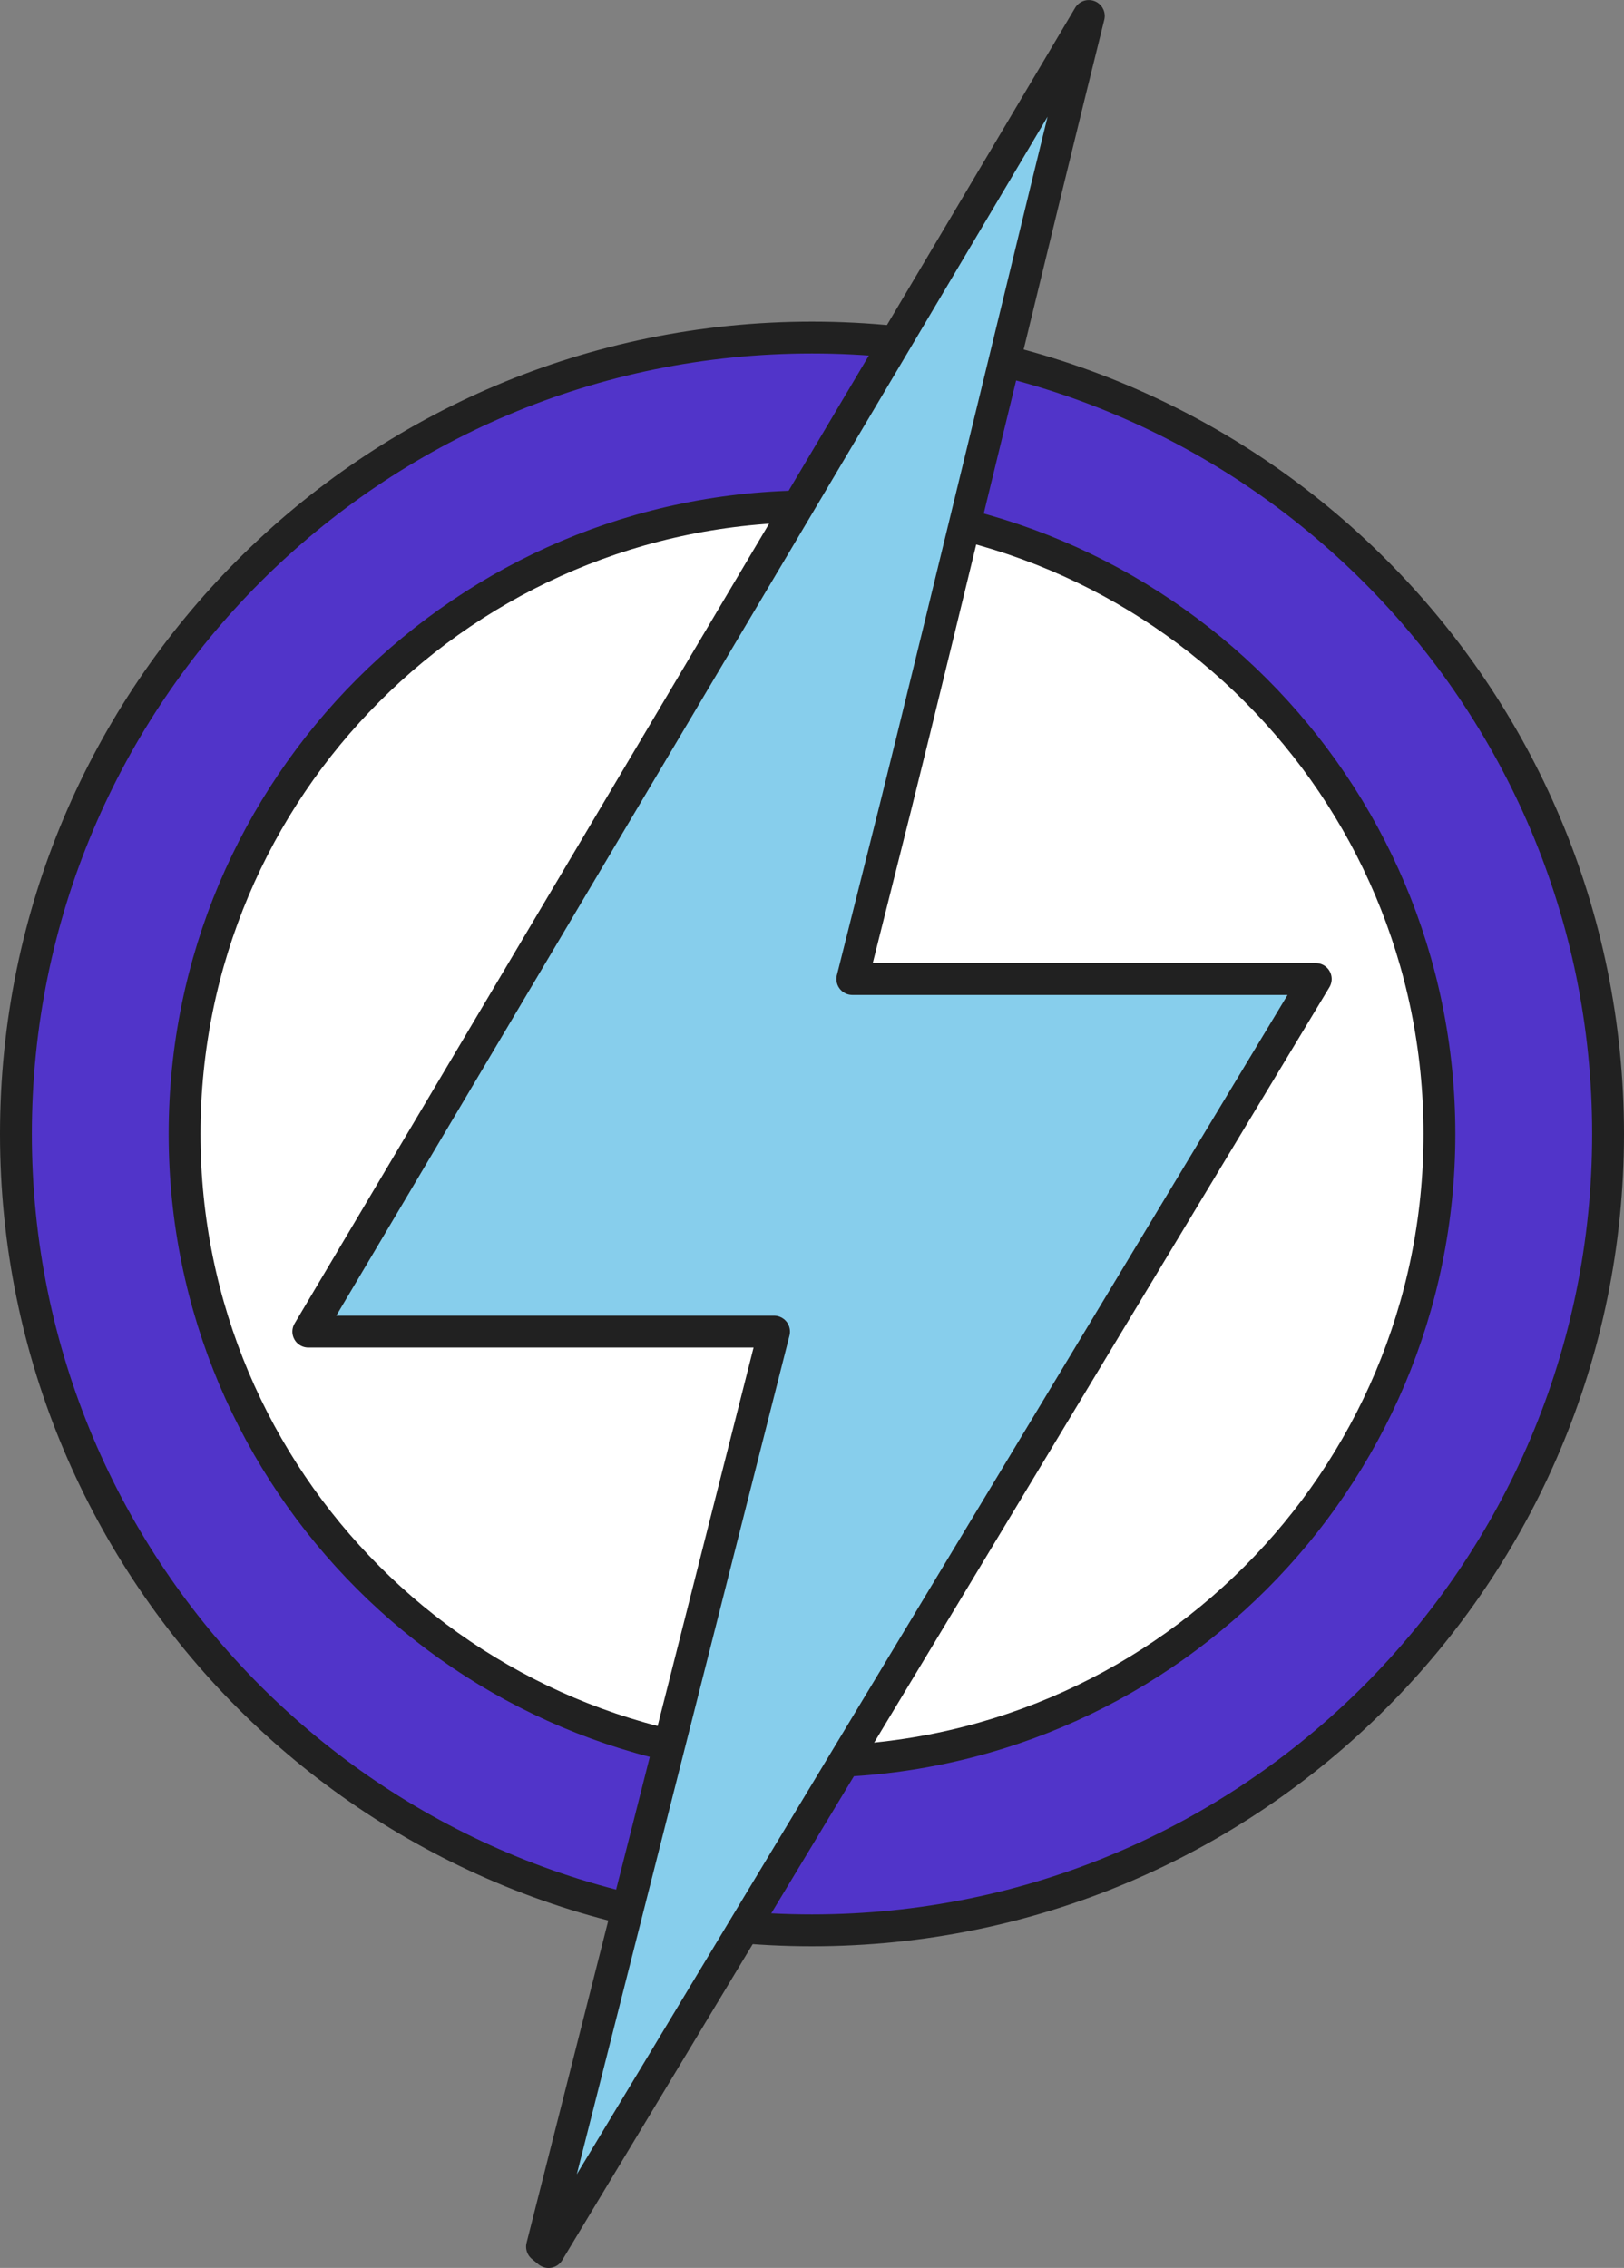
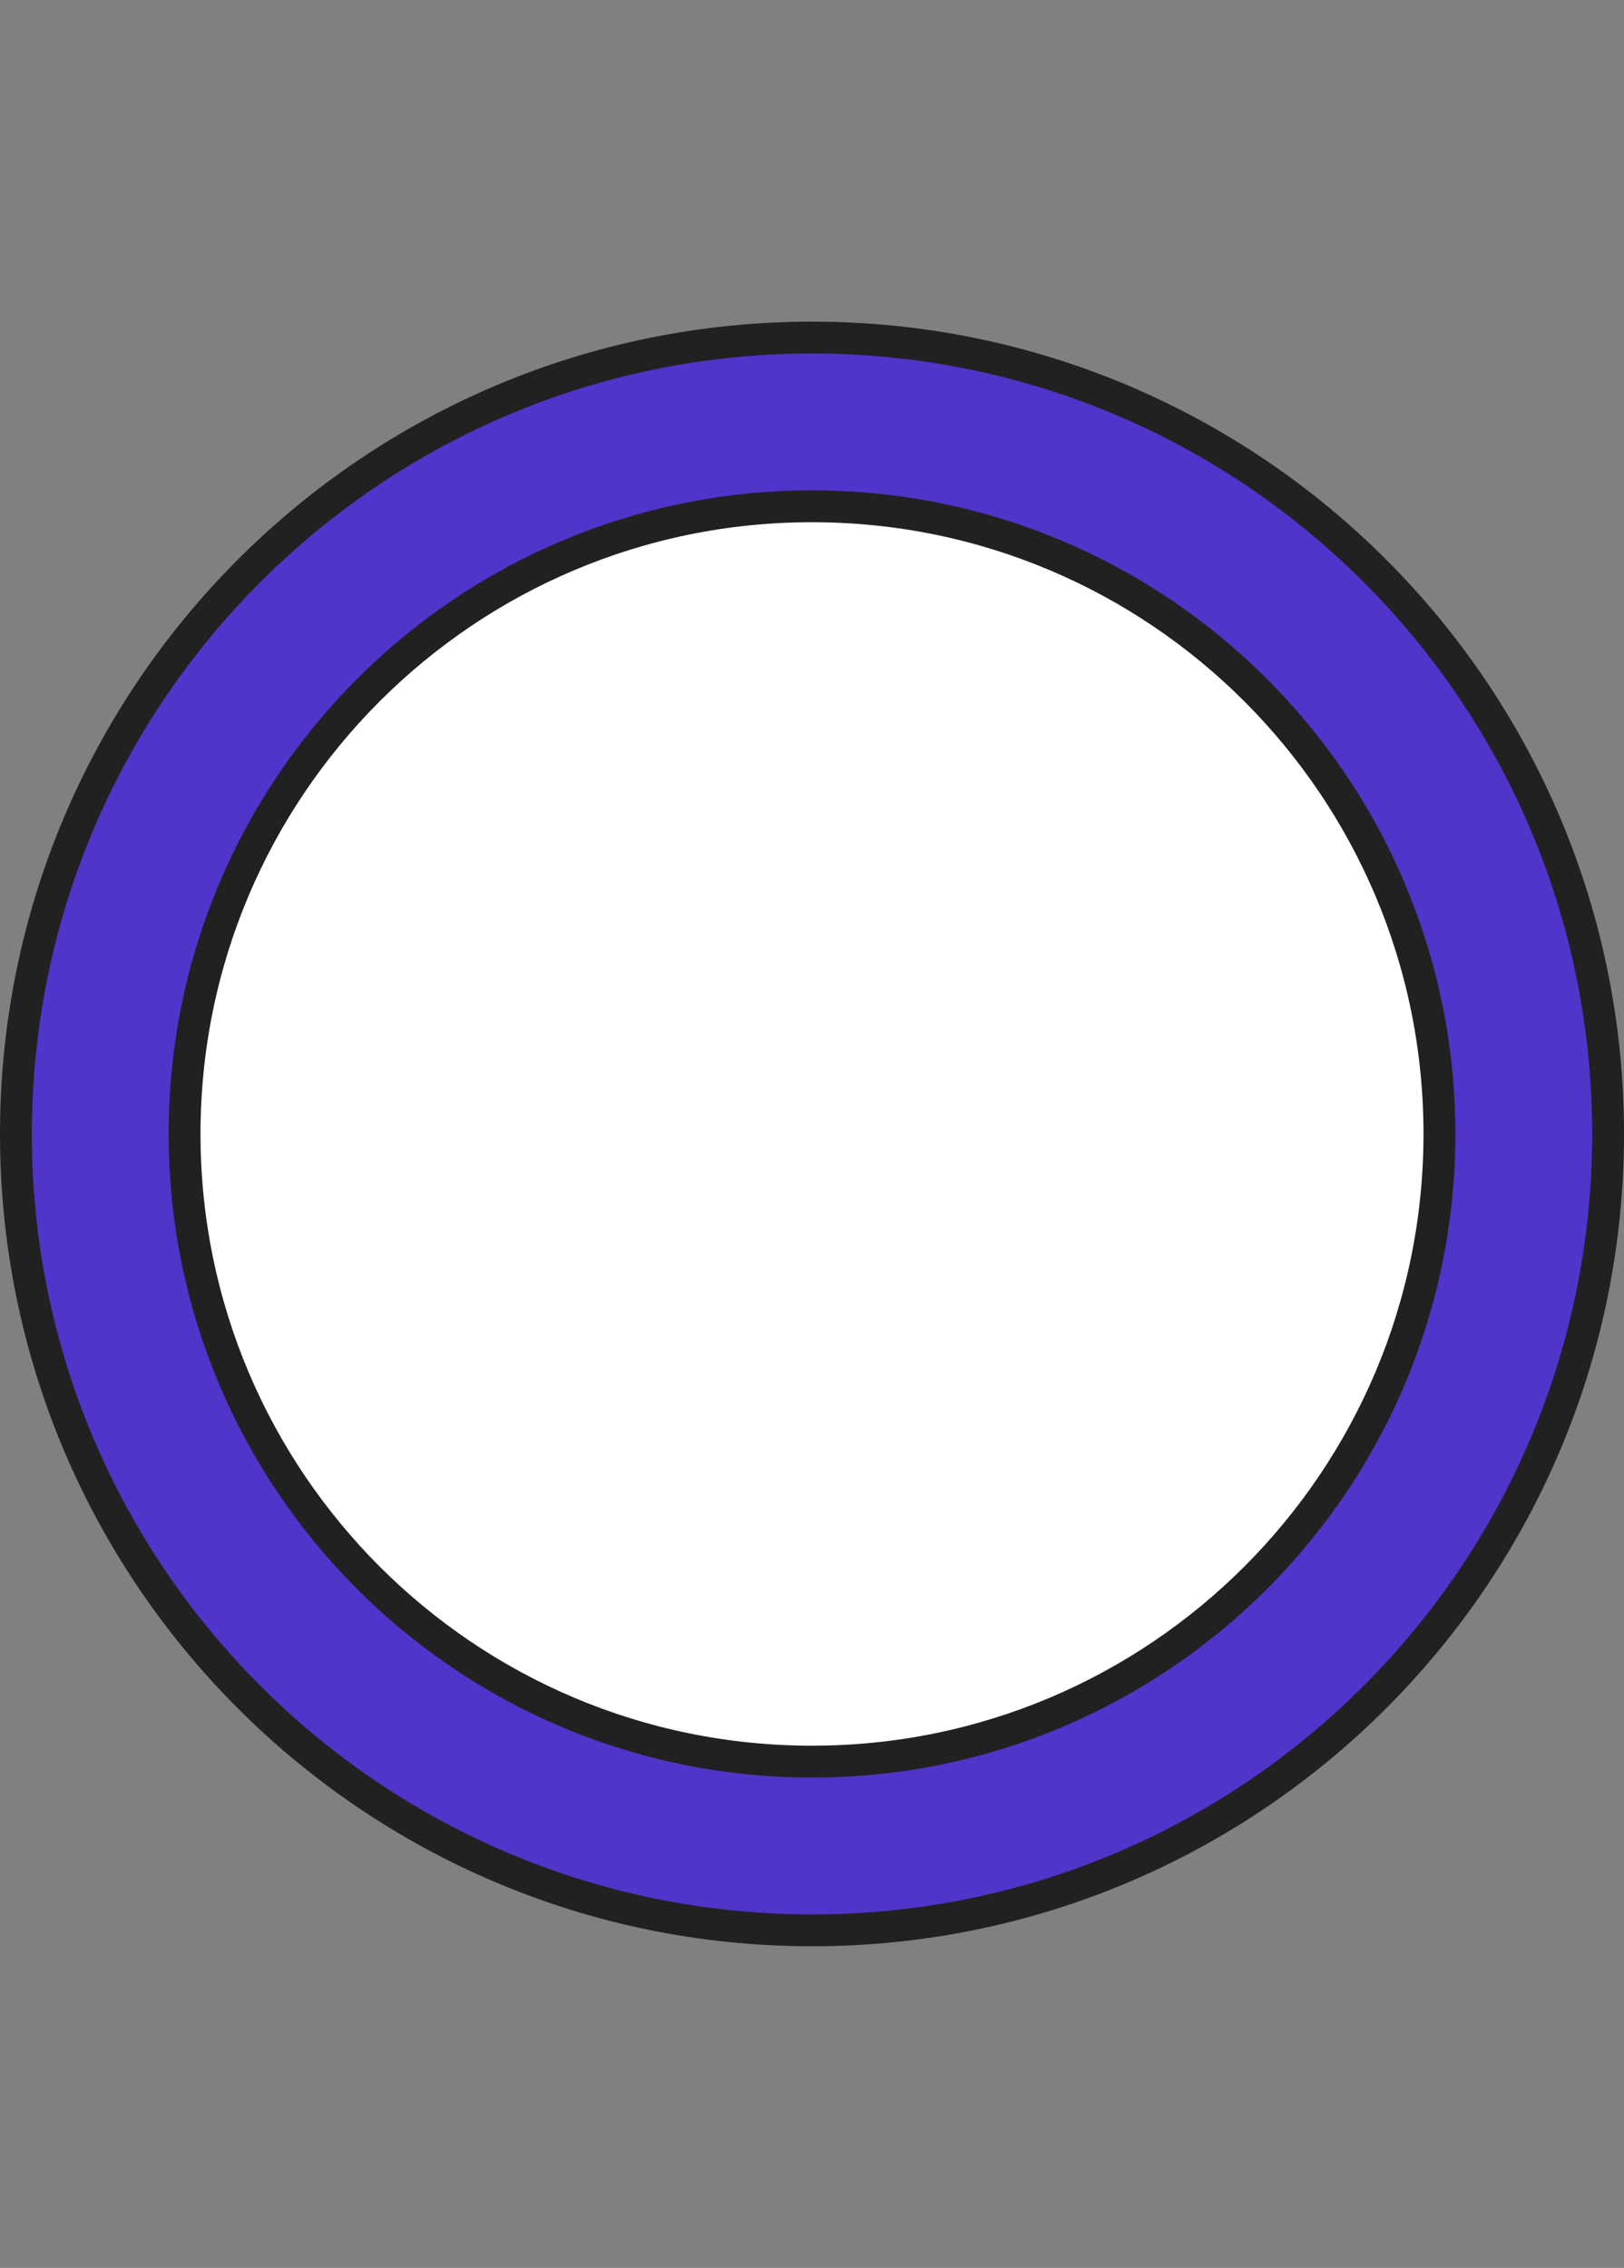
<svg xmlns="http://www.w3.org/2000/svg" id="Layer_2" data-name="Layer 2" viewBox="0 0 306 427.16">
  <rect x="0" y="0" width="306" height="427.16" fill="#808080" stroke="none" />
  <defs>
    <style>
      .cls-1 {
        fill: #87ceec;
      }

      .cls-1, .cls-2, .cls-3 {
        stroke: #212121;
        stroke-linecap: round;
        stroke-linejoin: round;
        stroke-width: 6px;
      }

      .cls-2 {
        fill: #fff;
      }

      .cls-3 {
        fill: #5134c9;
      }
    </style>
  </defs>
  <g id="icons">
    <g>
      <circle class="cls-2" cx="153" cy="213.58" r="135.74" />
      <path class="cls-3" d="M153,63.58C70.16,63.58,3,130.74,3,213.58s67.16,150,150,150,150-67.16,150-150S235.84,63.58,153,63.58Zm0,268.22c-65.29,0-118.22-52.93-118.22-118.22s52.93-118.22,118.22-118.22,118.22,52.93,118.22,118.22-52.93,118.22-118.22,118.22Z" />
-       <path class="cls-1" d="M58.09,250.81h87.76c-14.76,58.18-29.24,115.26-43.72,172.35,.41,.34,.82,.67,1.23,1.01,47.92-79.48,95.84-158.96,144.56-239.77h-87.32c2.85-11.34,5.49-21.83,8.12-32.33,7.91-31.64,28.54-117.42,36.44-149.06L58.09,250.81Z" />
    </g>
  </g>
</svg>